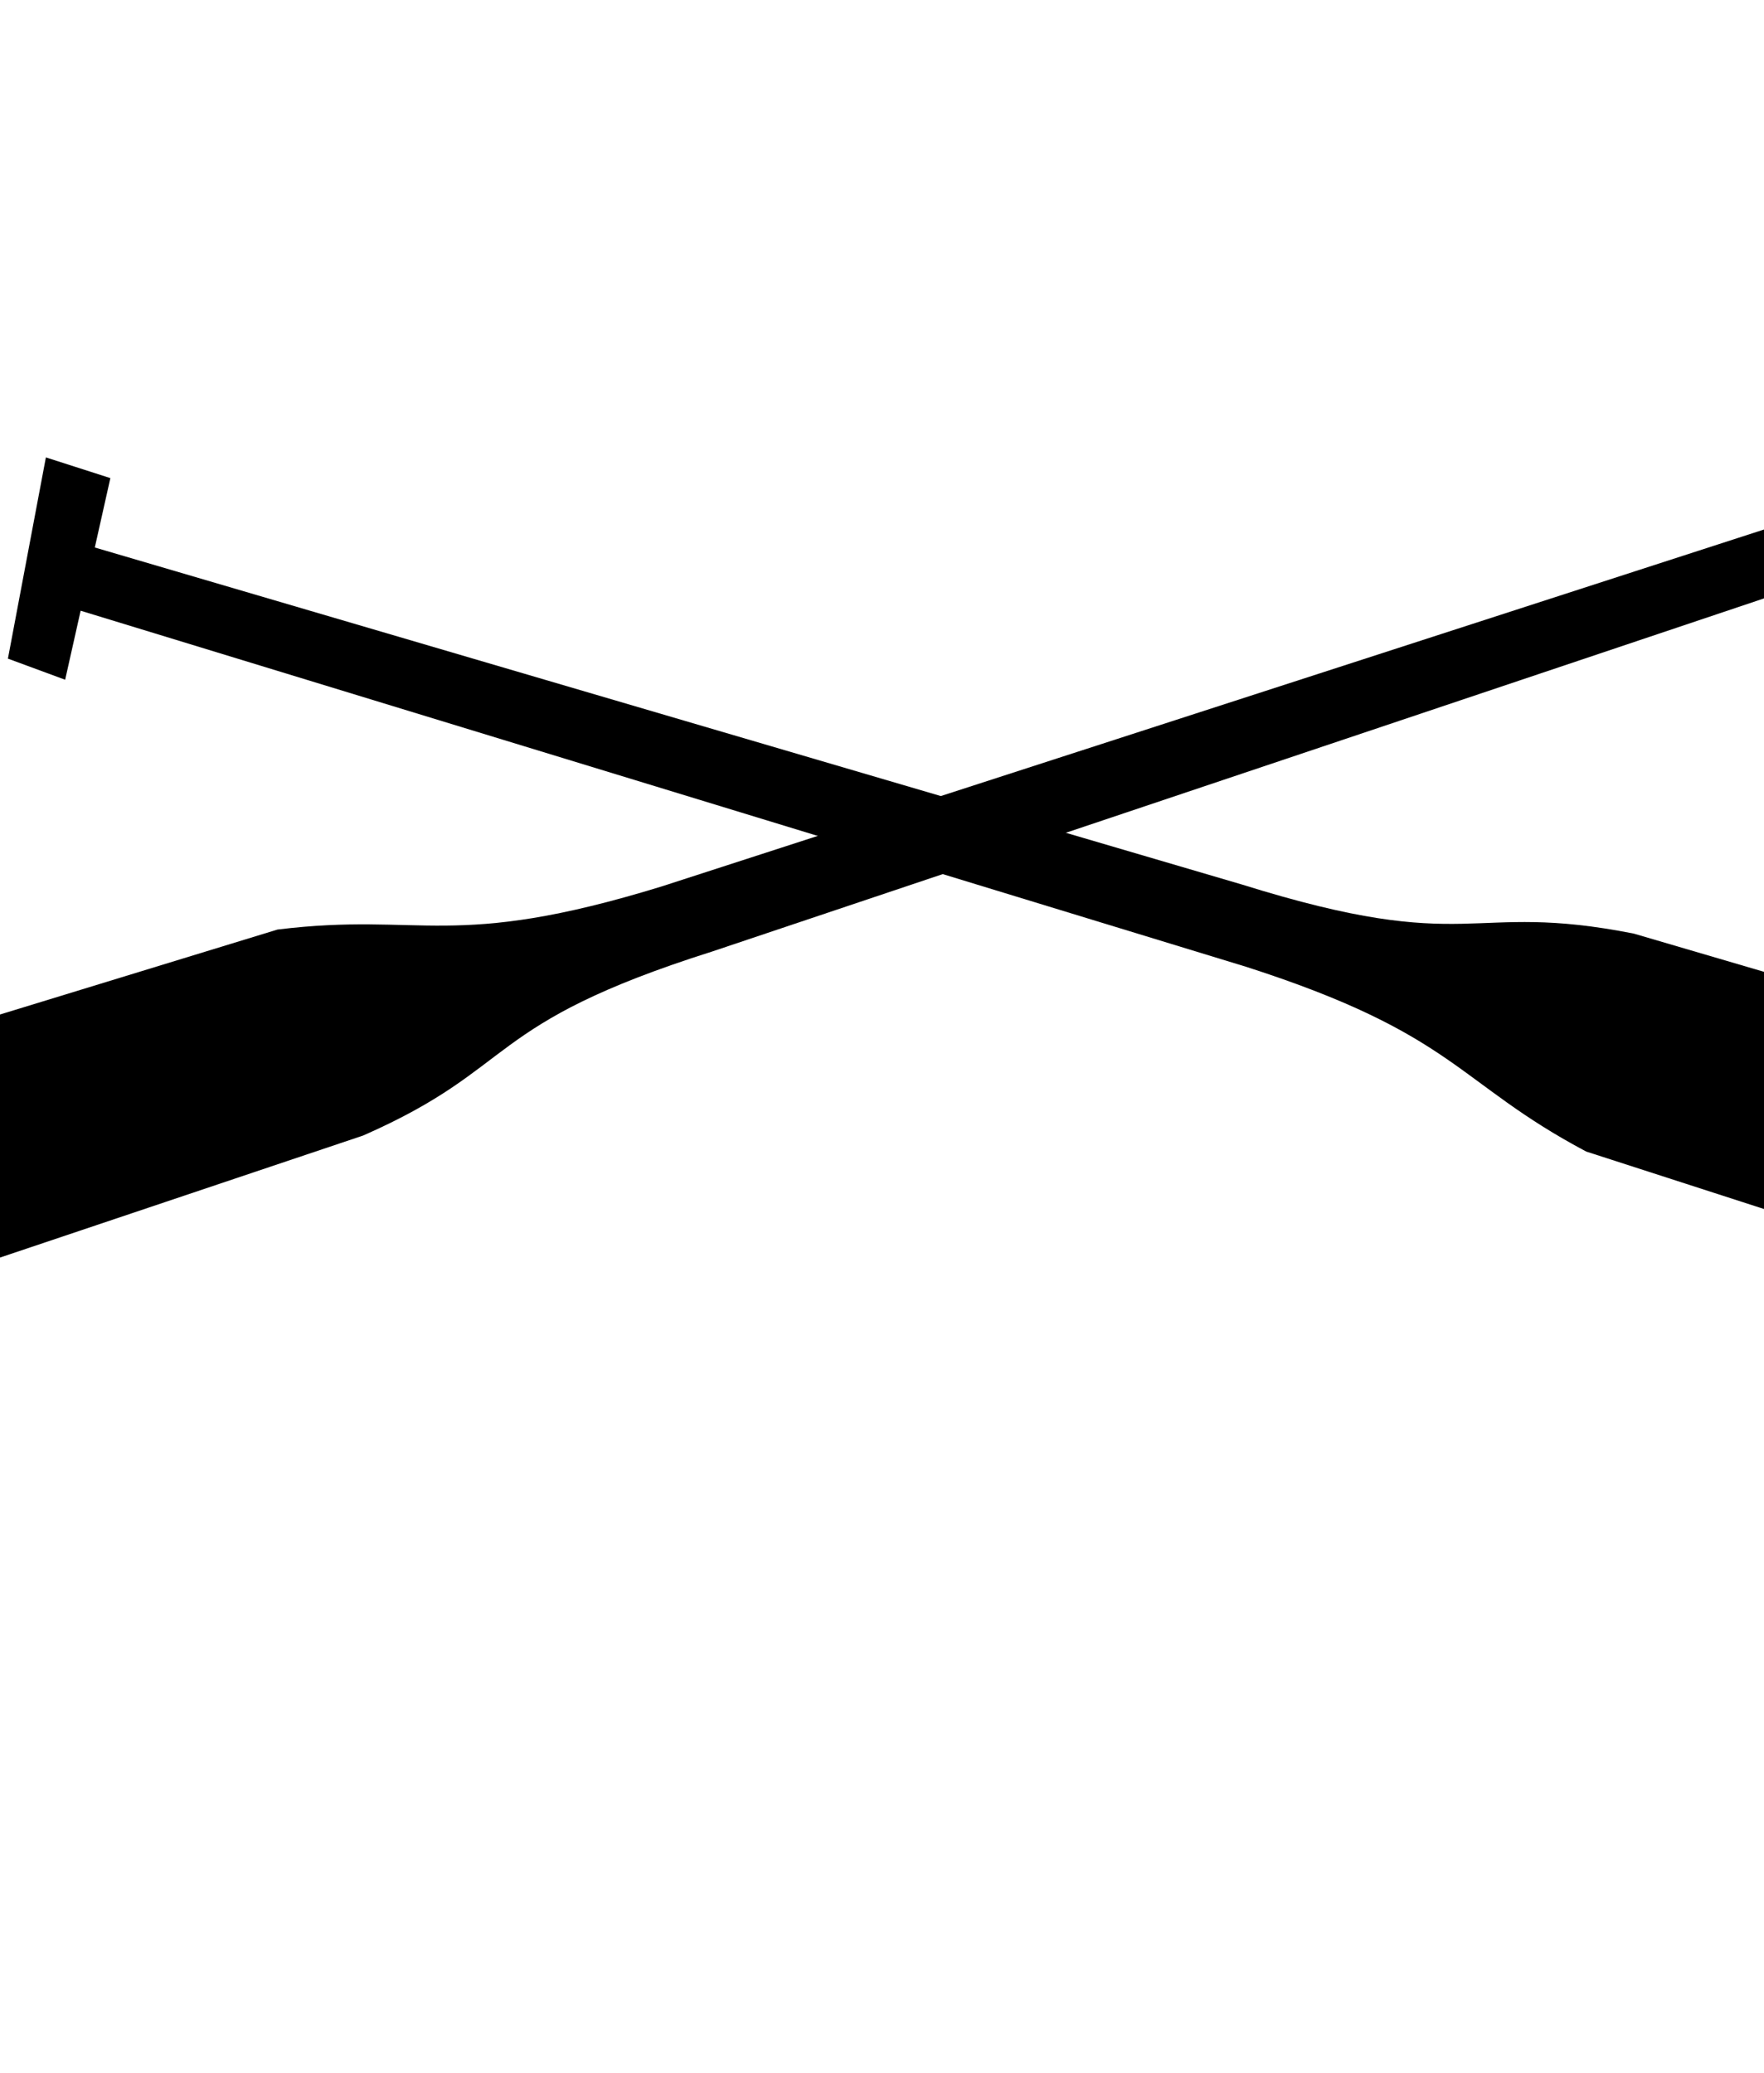
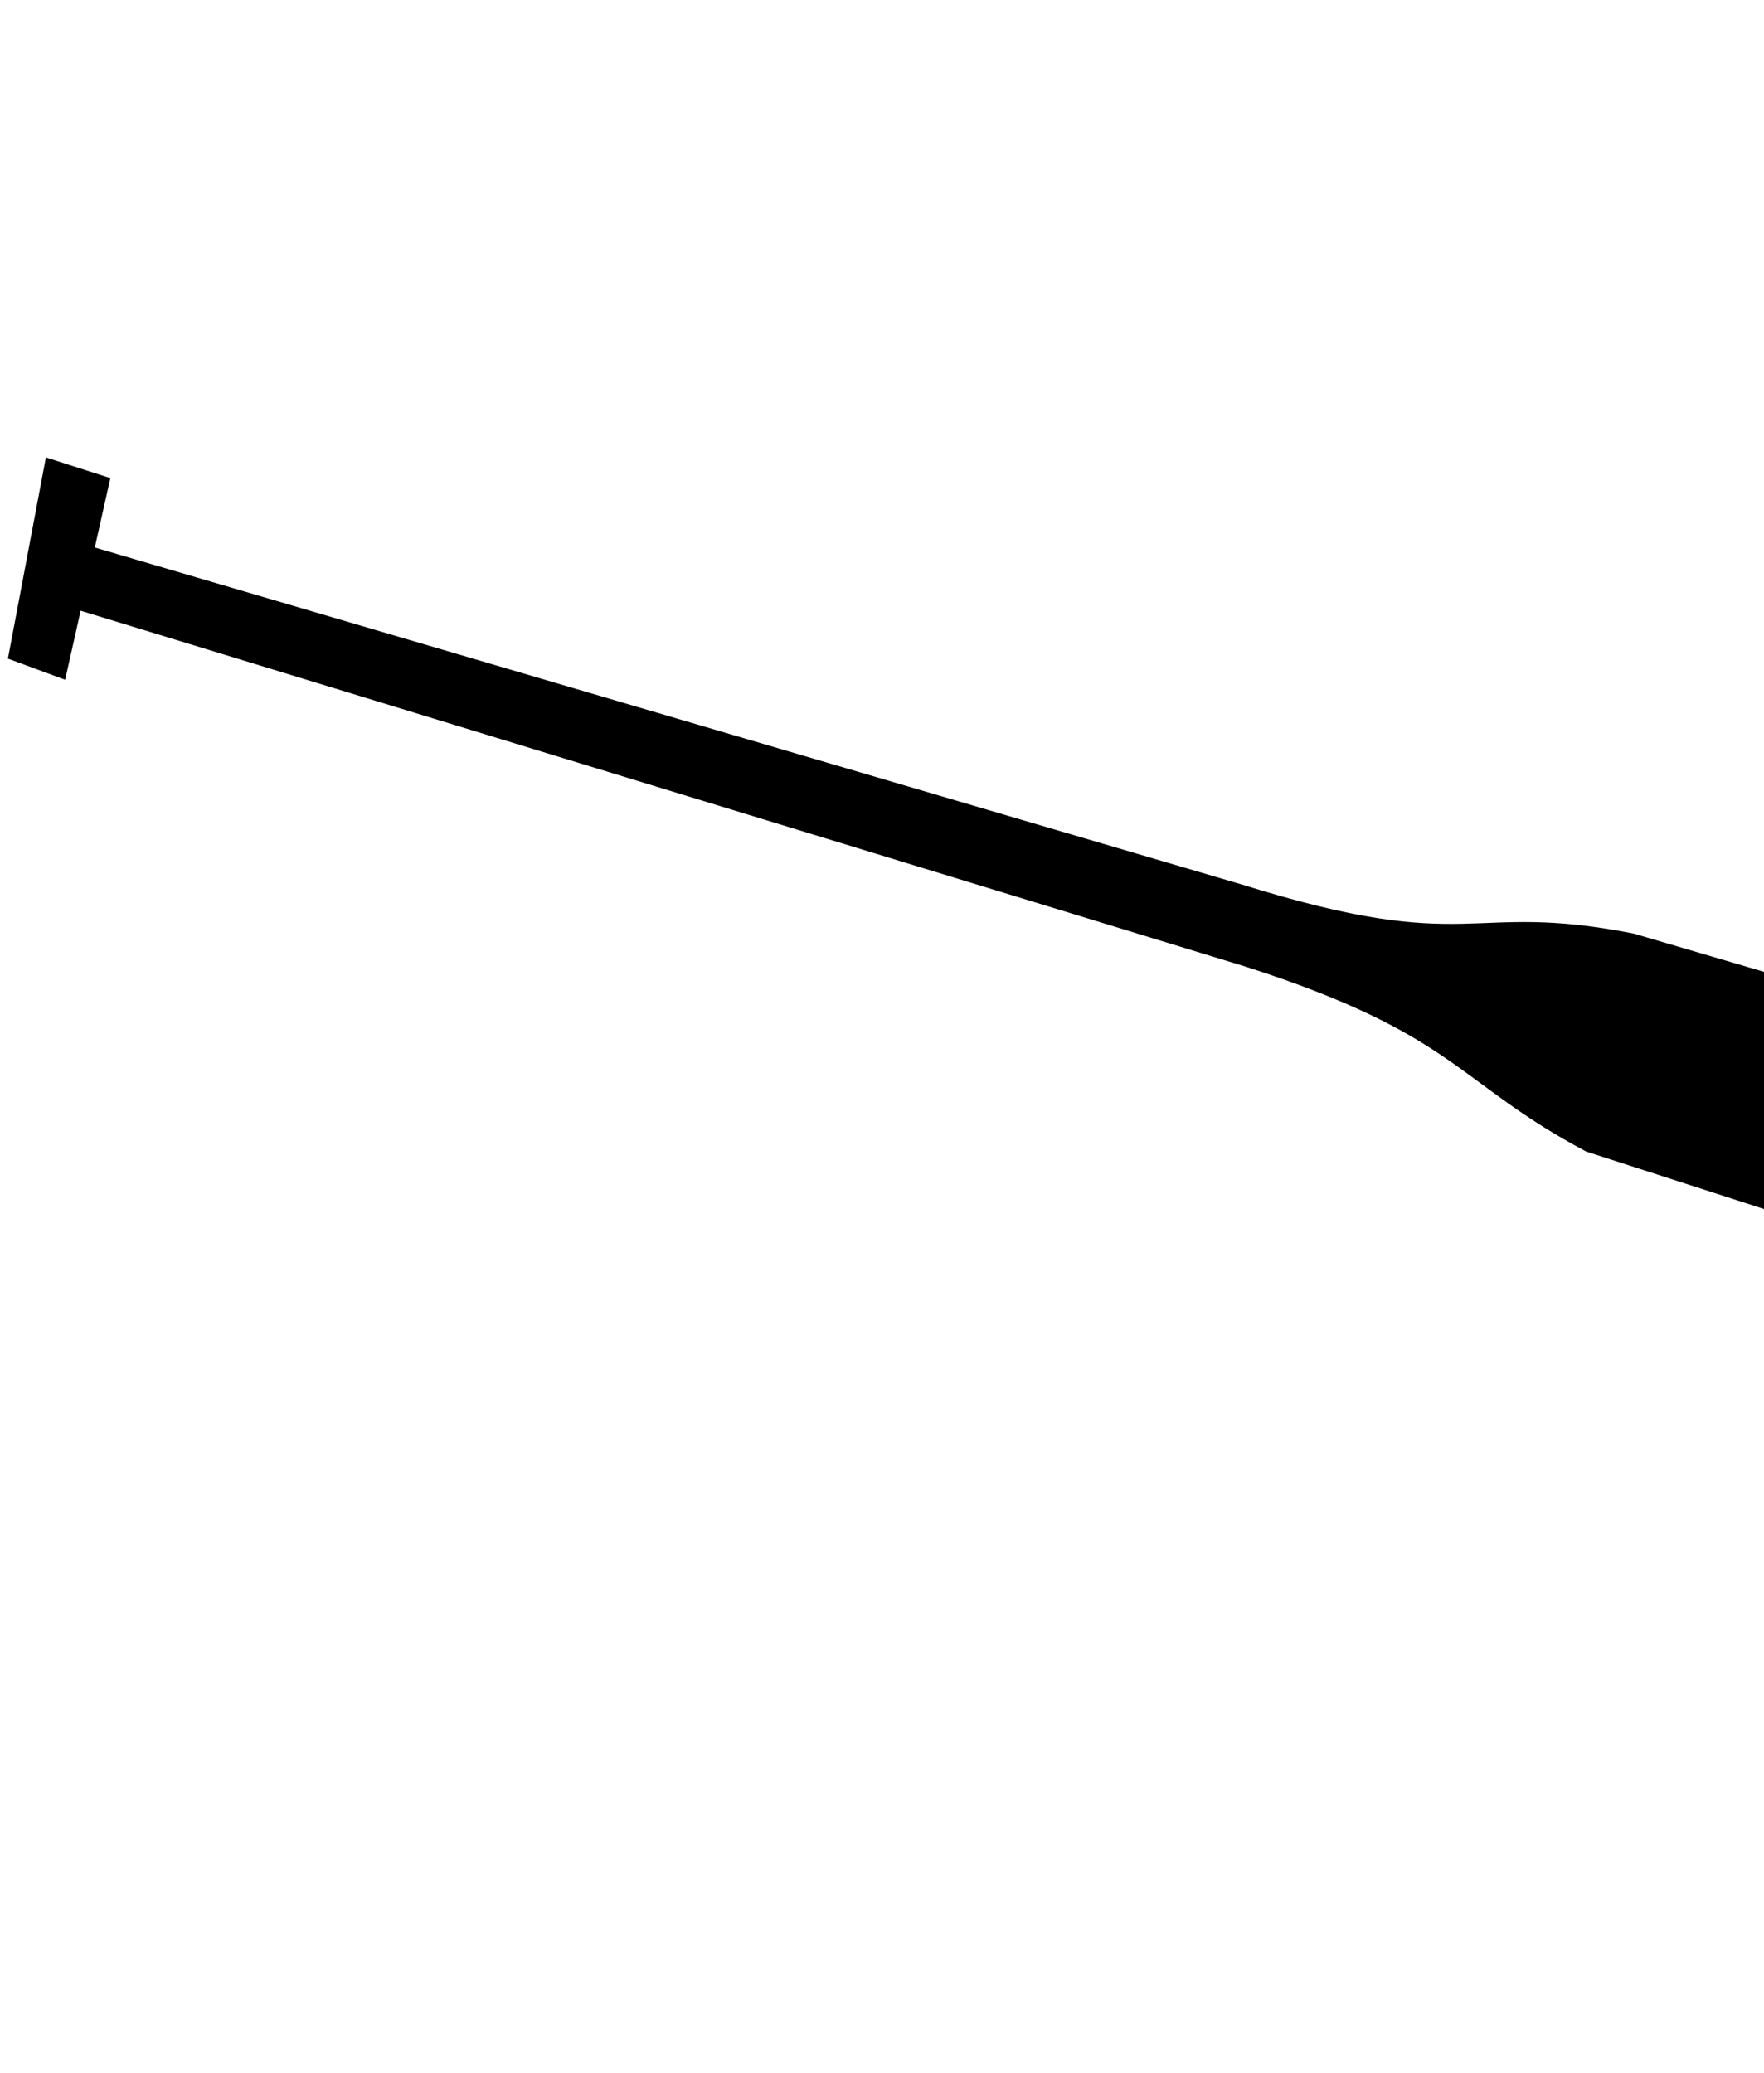
<svg xmlns="http://www.w3.org/2000/svg" width="304.382" height="357.664">
  <title>rowing oars</title>
  <g>
    <title>Layer 1</title>
-     <path transform="rotate(29.808 155.69 145.332)" fill="#000000" fill-rule="evenodd" d="m264.899,16.877l-141.435,155.705c-26.016,27.804 -33.49,24.204 -53.826,39.414l-49.639,52.914l32.891,23.754l47.247,-53.183c17.543,-23.757 8.17,-26.725 36.482,-57.501l137.103,-154.236l9.682,7.536l7.979,-8.537l-28.607,-20.742l-7.508,7.376l9.626,7.496" id="path64" />
    <path transform="rotate(-115.261 176.69 149.332)" id="svg_3" fill="#000000" fill-rule="evenodd" d="m285.899,20.877l-141.435,155.705c-26.016,27.804 -33.49,24.204 -53.826,39.414l-49.639,52.914l32.891,23.754l47.247,-53.183c17.543,-23.757 8.17,-26.725 36.482,-57.501l137.103,-154.236l9.682,7.536l7.979,-8.537l-28.607,-20.742l-7.508,7.376l9.626,7.496" />
-     <ellipse transform="rotate(-13.361 -11.602 199.597)" ry="20.125" rx="24.857" id="svg_5" cy="199.597" cx="-11.602" stroke-linecap="null" stroke-linejoin="null" stroke-dasharray="null" stroke-width="null" fill="#000000" />
-     <ellipse id="svg_6" transform="rotate(18.093 347.536 201.625)" ry="20.44" rx="25.017" cy="201.625" cx="347.536" stroke-linecap="null" stroke-linejoin="null" stroke-dasharray="null" stroke-width="null" fill="#000000" />
  </g>
</svg>